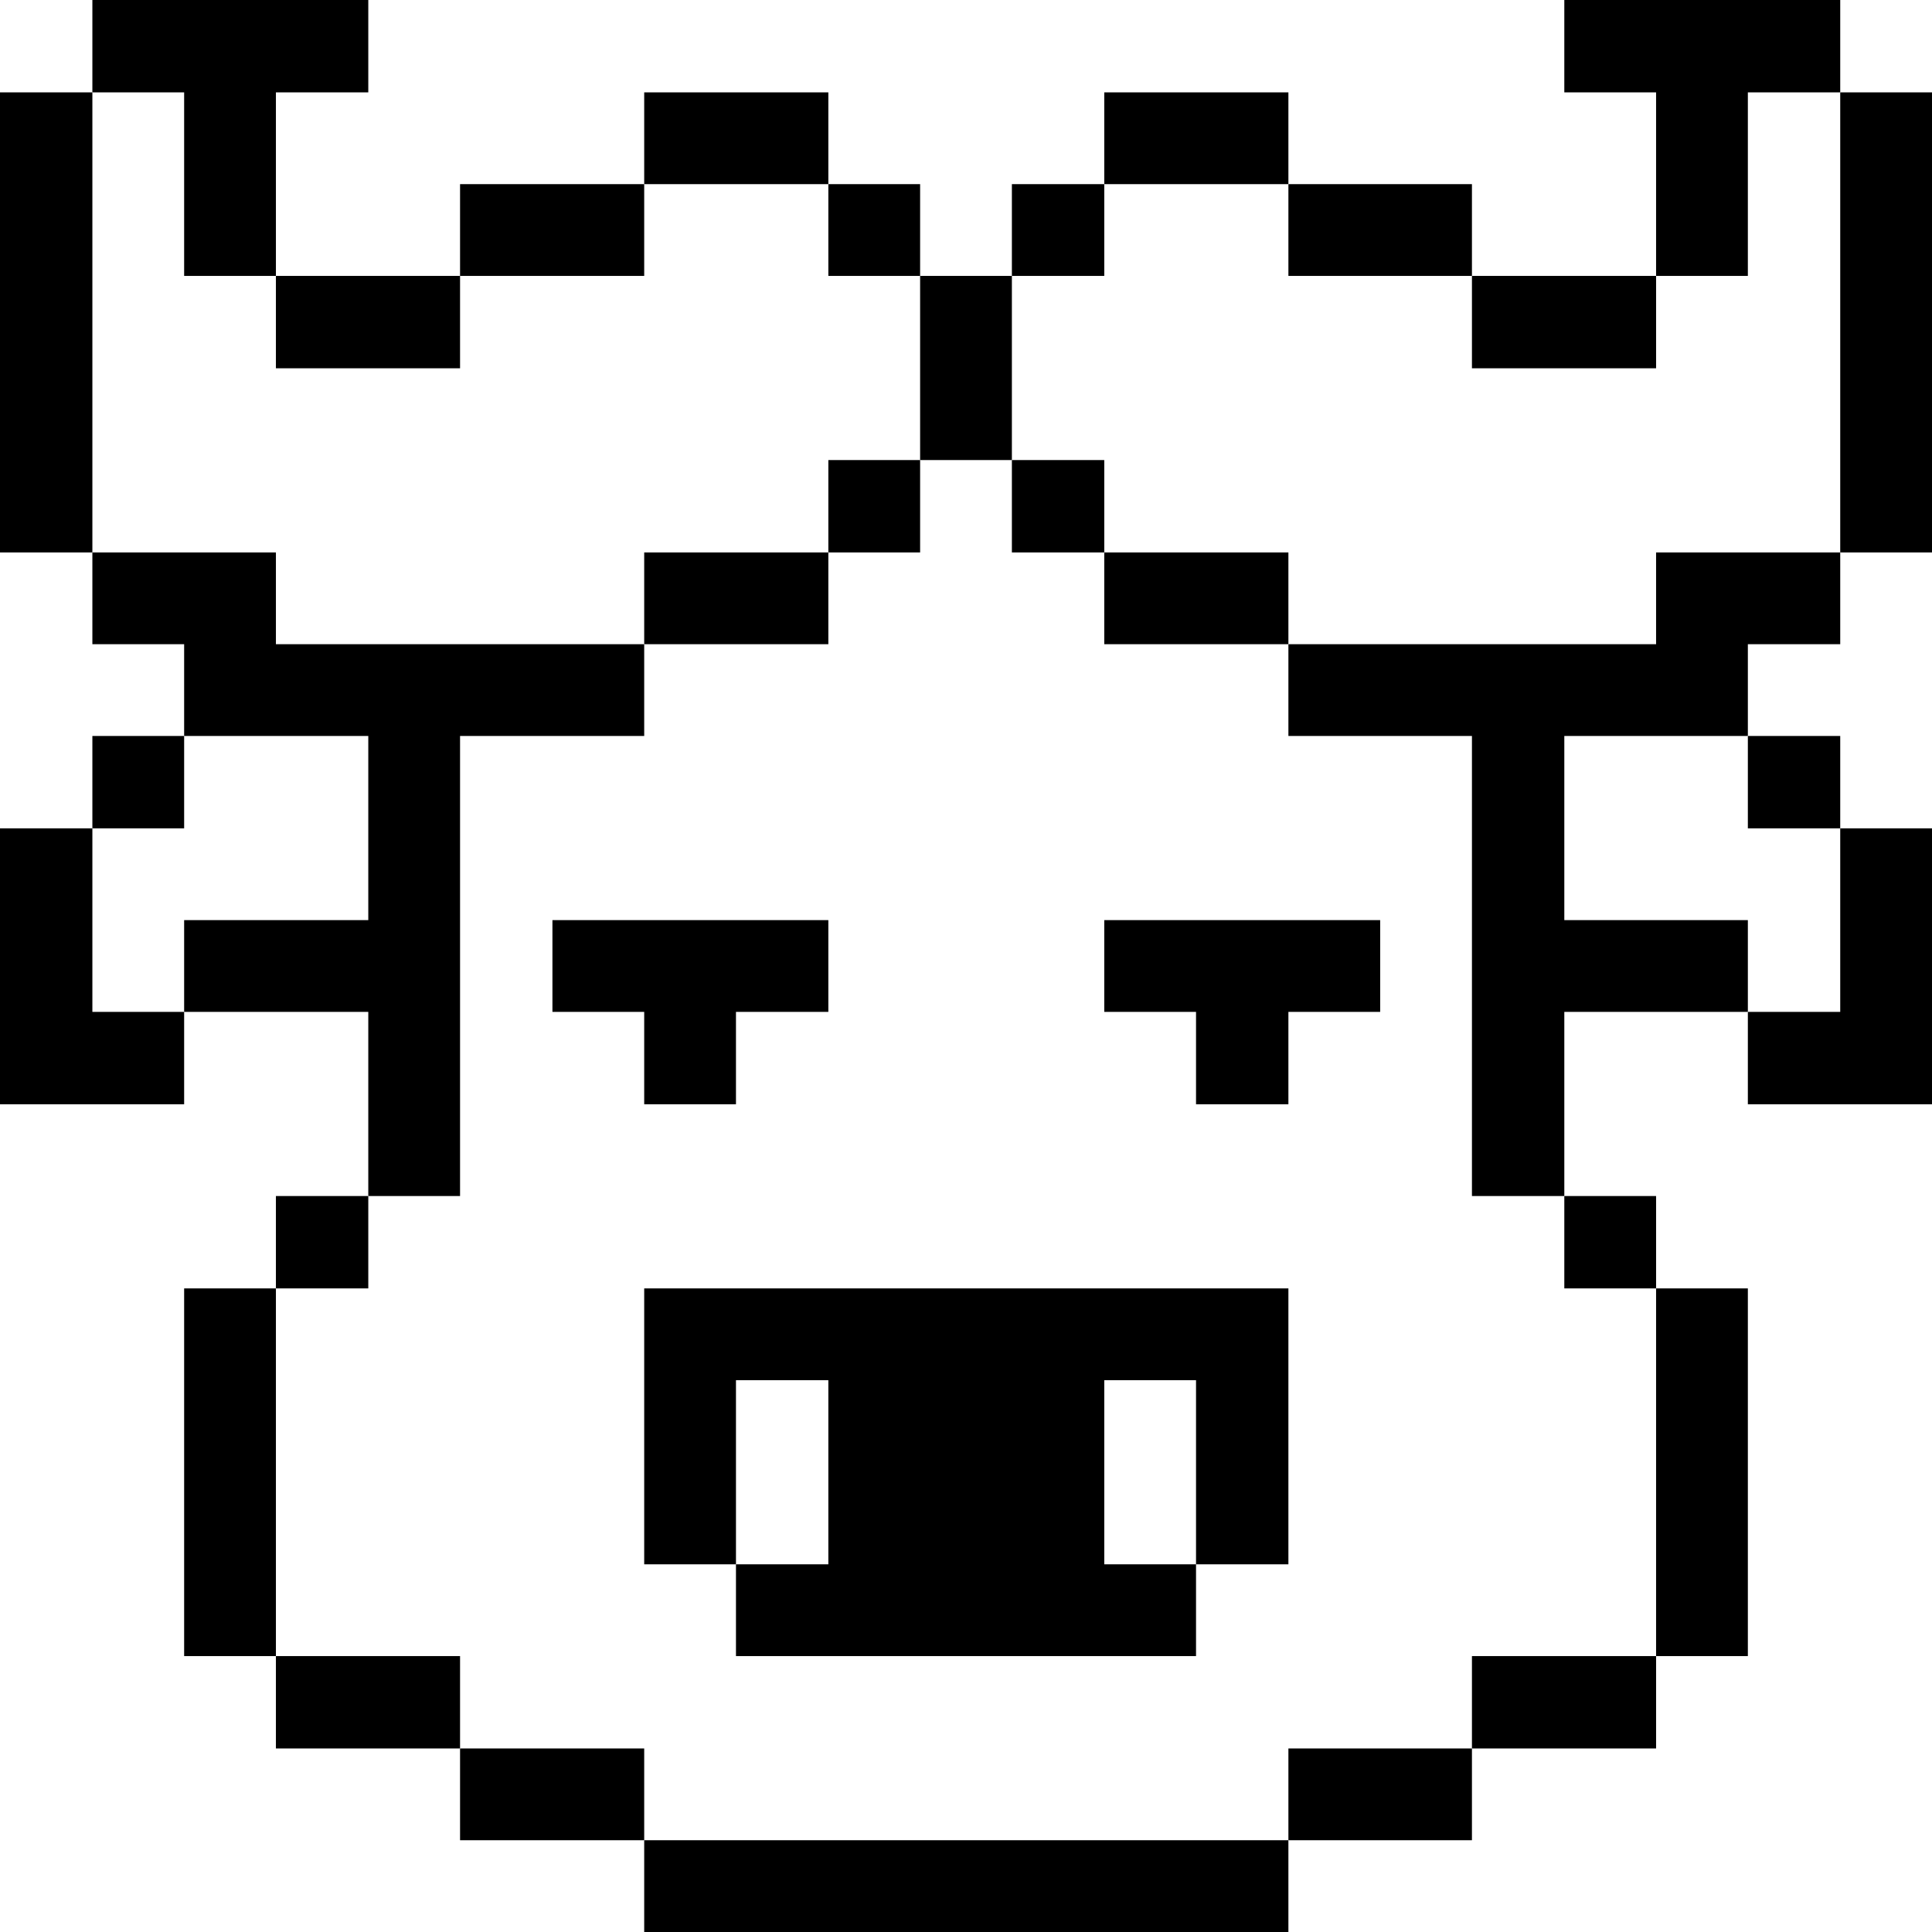
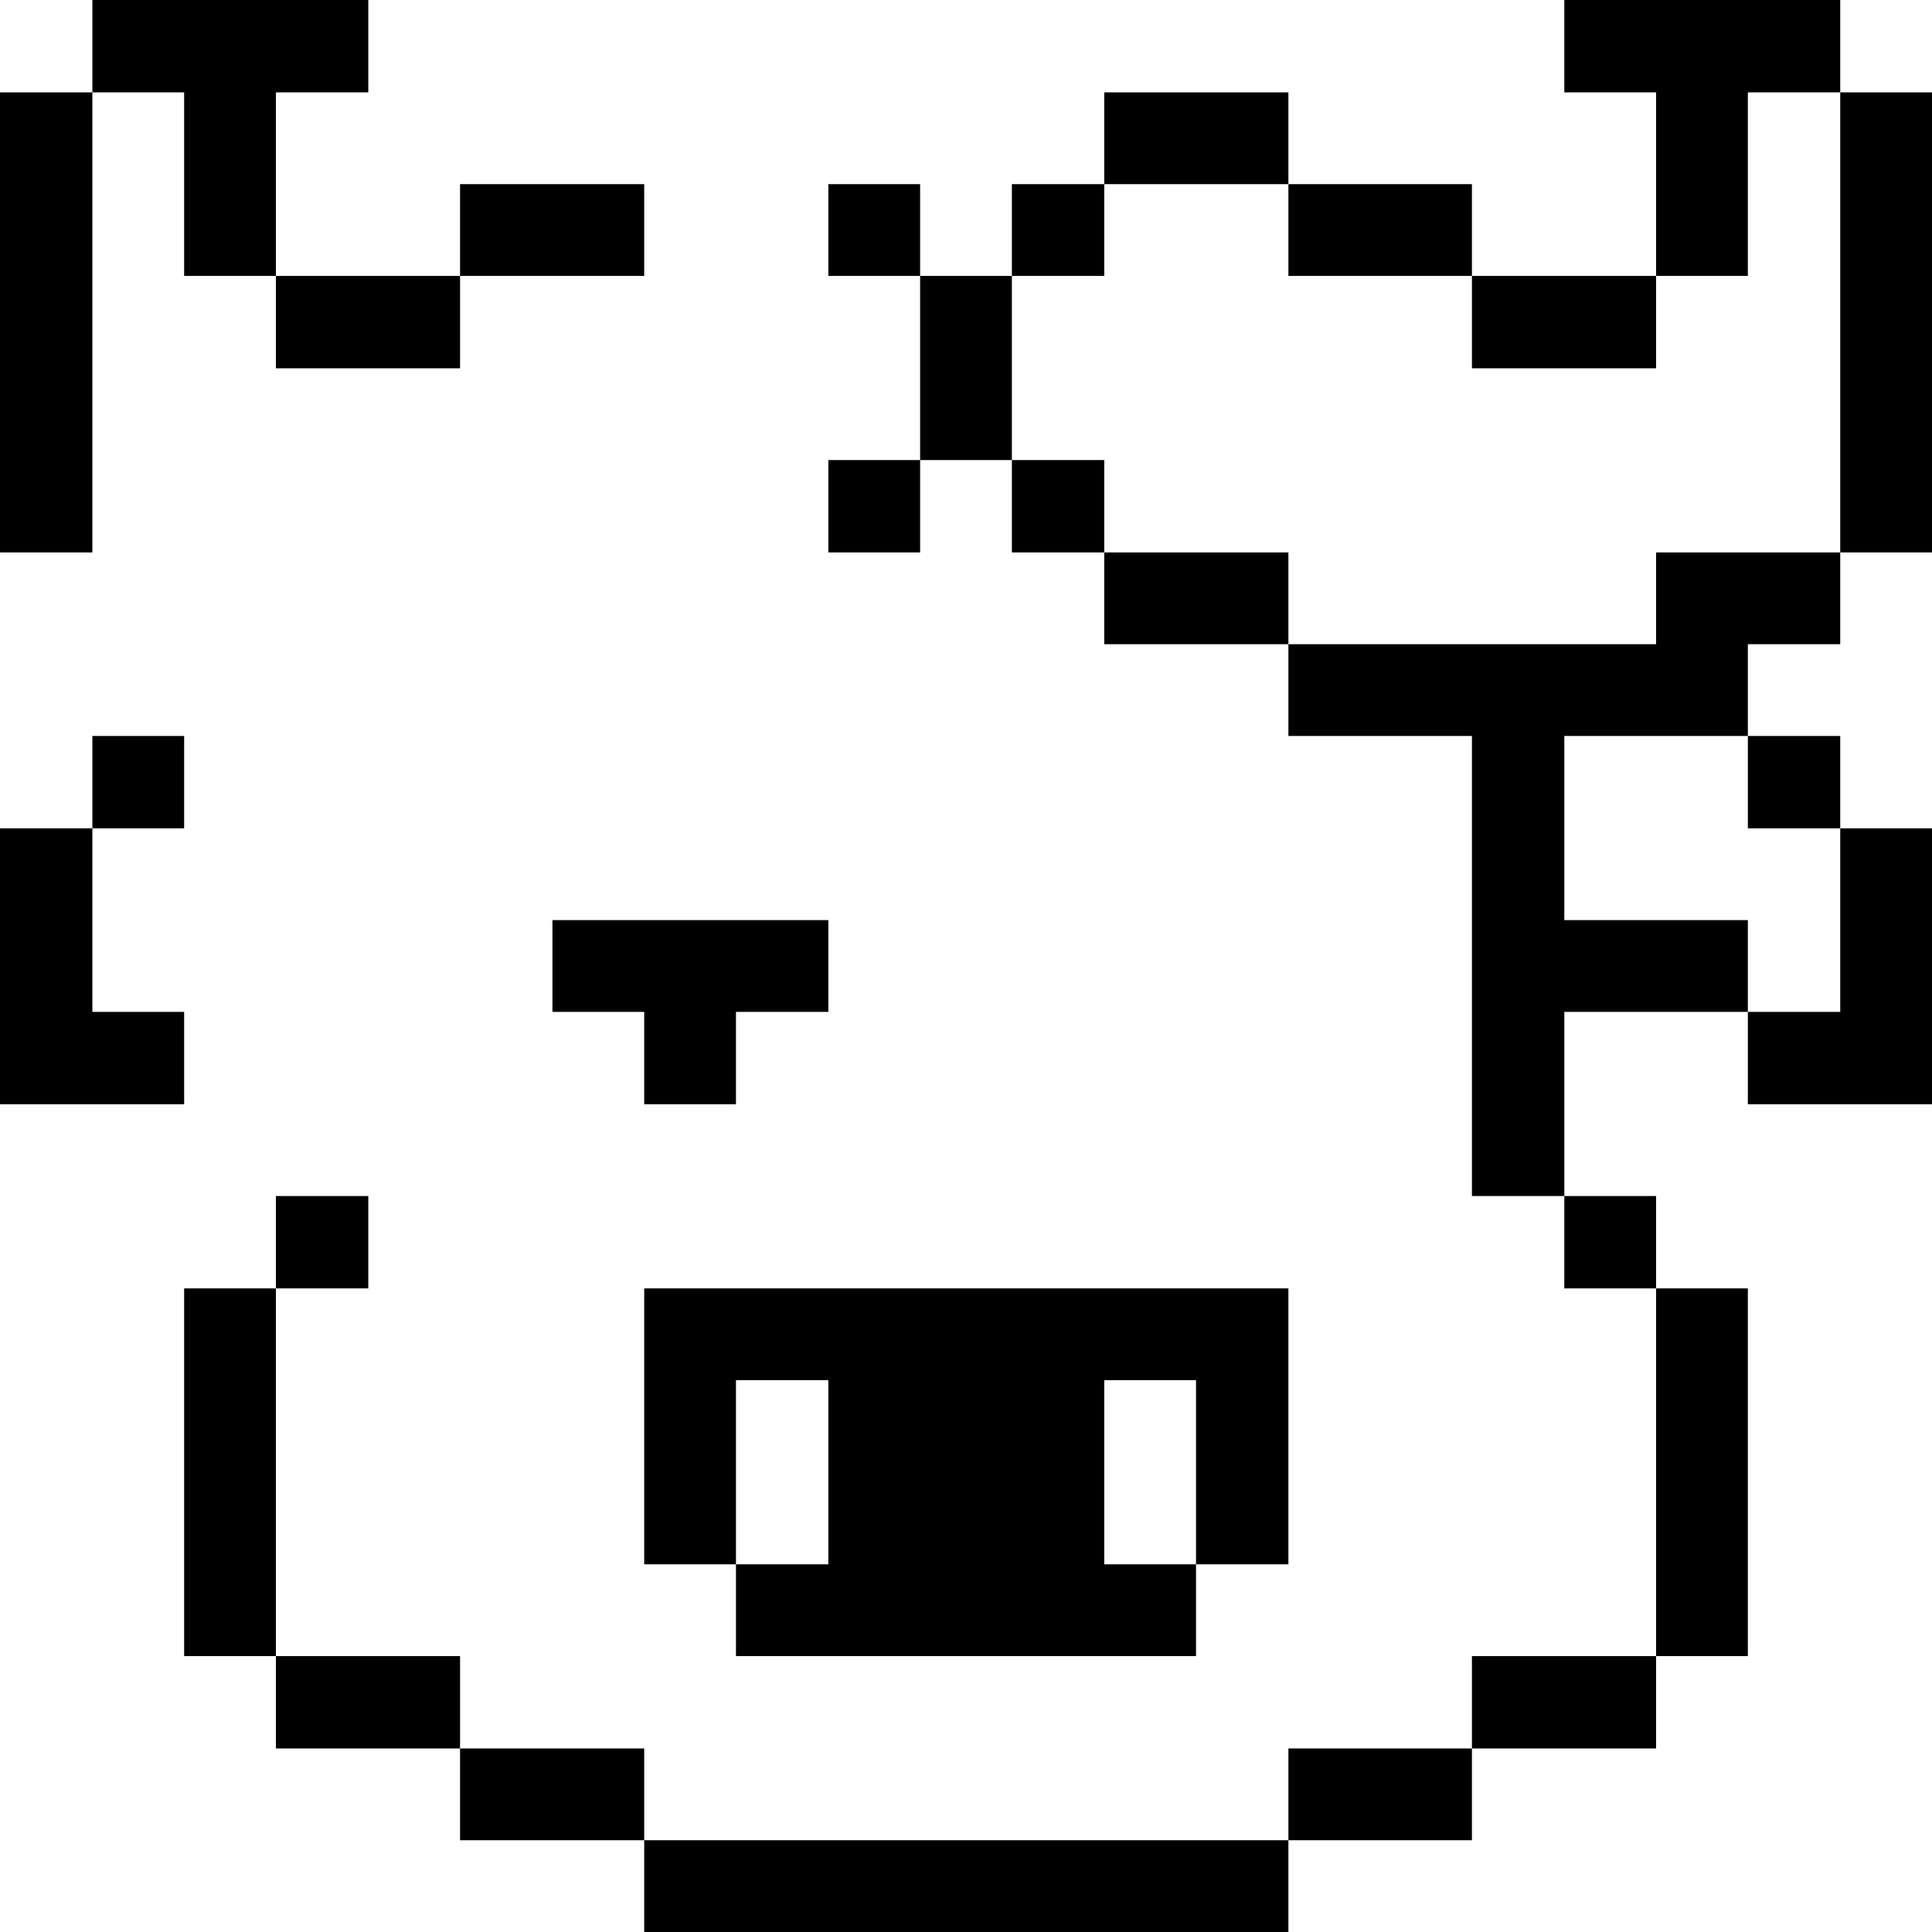
<svg xmlns="http://www.w3.org/2000/svg" viewBox="0 0 32 32">
  <title>pet-animals-buffalo</title>
  <g>
    <path d="m28.95 16.76 0 1.53 3.05 0 0-4.57-1.52 0 0 3.04-1.53 0z" fill="#000000" />
    <path d="M30.48 1.53H32v7.62h-1.52Z" fill="#000000" />
    <path d="M28.95 12.19h1.53v1.53h-1.53Z" fill="#000000" />
    <path d="M27.43 21.34h1.52v6.09h-1.52Z" fill="#000000" />
    <path d="m27.43 10.67-6.09 0 0 1.52 3.04 0 0 7.62 1.53 0 0-3.05 3.04 0 0-1.52-3.04 0 0-3.05 3.04 0 0-1.52 1.53 0 0-1.52-3.05 0 0 1.52z" fill="#000000" />
    <path d="m28.95 1.53 1.53 0 0-1.53-4.57 0 0 1.53 1.52 0 0 3.04 1.52 0 0-3.04z" fill="#000000" />
    <path d="M25.91 19.81h1.52v1.53h-1.52Z" fill="#000000" />
    <path d="M24.38 27.43h3.05v1.53h-3.05Z" fill="#000000" />
    <path d="M24.38 4.57h3.05V6.1h-3.05Z" fill="#000000" />
    <path d="M21.34 28.96h3.04v1.52h-3.04Z" fill="#000000" />
    <path d="M21.34 3.05h3.04v1.52h-3.04Z" fill="#000000" />
-     <path d="m18.29 15.24 0 1.52 1.52 0 0 1.53 1.53 0 0-1.53 1.52 0 0-1.52-4.57 0z" fill="#000000" />
    <path d="M18.29 1.53h3.05v1.52h-3.05Z" fill="#000000" />
    <path d="M10.67 30.48h10.67V32H10.67Z" fill="#000000" />
    <path d="m10.67 21.34 0 4.57 1.52 0 0-3.05 1.53 0 0 3.05-1.53 0 0 1.52 7.62 0 0-1.52-1.52 0 0-3.05 1.52 0 0 3.05 1.53 0 0-4.57-10.67 0z" fill="#000000" />
    <path d="M18.29 9.15h3.05v1.52h-3.05Z" fill="#000000" />
    <path d="M16.76 7.62h1.53v1.53h-1.53Z" fill="#000000" />
    <path d="M16.76 3.05h1.53v1.52h-1.53Z" fill="#000000" />
    <path d="M15.24 4.57h1.52v3.05h-1.52Z" fill="#000000" />
    <path d="M13.72 7.62h1.52v1.53h-1.52Z" fill="#000000" />
    <path d="M13.72 3.05h1.52v1.52h-1.52Z" fill="#000000" />
-     <path d="M10.67 1.53h3.05v1.52h-3.05Z" fill="#000000" />
    <path d="m10.67 18.29 1.52 0 0-1.53 1.53 0 0-1.52-4.57 0 0 1.52 1.52 0 0 1.53z" fill="#000000" />
-     <path d="M10.67 9.15h3.05v1.52h-3.05Z" fill="#000000" />
    <path d="M7.62 28.96h3.05v1.52H7.62Z" fill="#000000" />
    <path d="M7.62 3.05h3.05v1.52H7.62Z" fill="#000000" />
    <path d="M4.57 27.43h3.05v1.53H4.57Z" fill="#000000" />
-     <path d="m7.62 12.19 3.05 0 0-1.52-6.1 0 0-1.52-3.04 0 0 1.52 1.52 0 0 1.52 3.05 0 0 3.05-3.05 0 0 1.52 3.05 0 0 3.05 1.52 0 0-7.62z" fill="#000000" />
    <path d="M4.57 19.81H6.1v1.53H4.57Z" fill="#000000" />
    <path d="M4.57 4.57h3.05V6.1H4.57Z" fill="#000000" />
    <path d="M3.05 21.34h1.52v6.09H3.05Z" fill="#000000" />
    <path d="m3.05 4.57 1.52 0 0-3.04 1.53 0L6.1 0 1.53 0l0 1.53 1.52 0 0 3.04z" fill="#000000" />
    <path d="M1.53 12.19h1.52v1.53H1.53Z" fill="#000000" />
    <path d="m1.53 13.72-1.53 0 0 4.57 3.05 0 0-1.53-1.52 0 0-3.04z" fill="#000000" />
    <path d="M0 1.53h1.53v7.62H0Z" fill="#000000" />
  </g>
</svg>